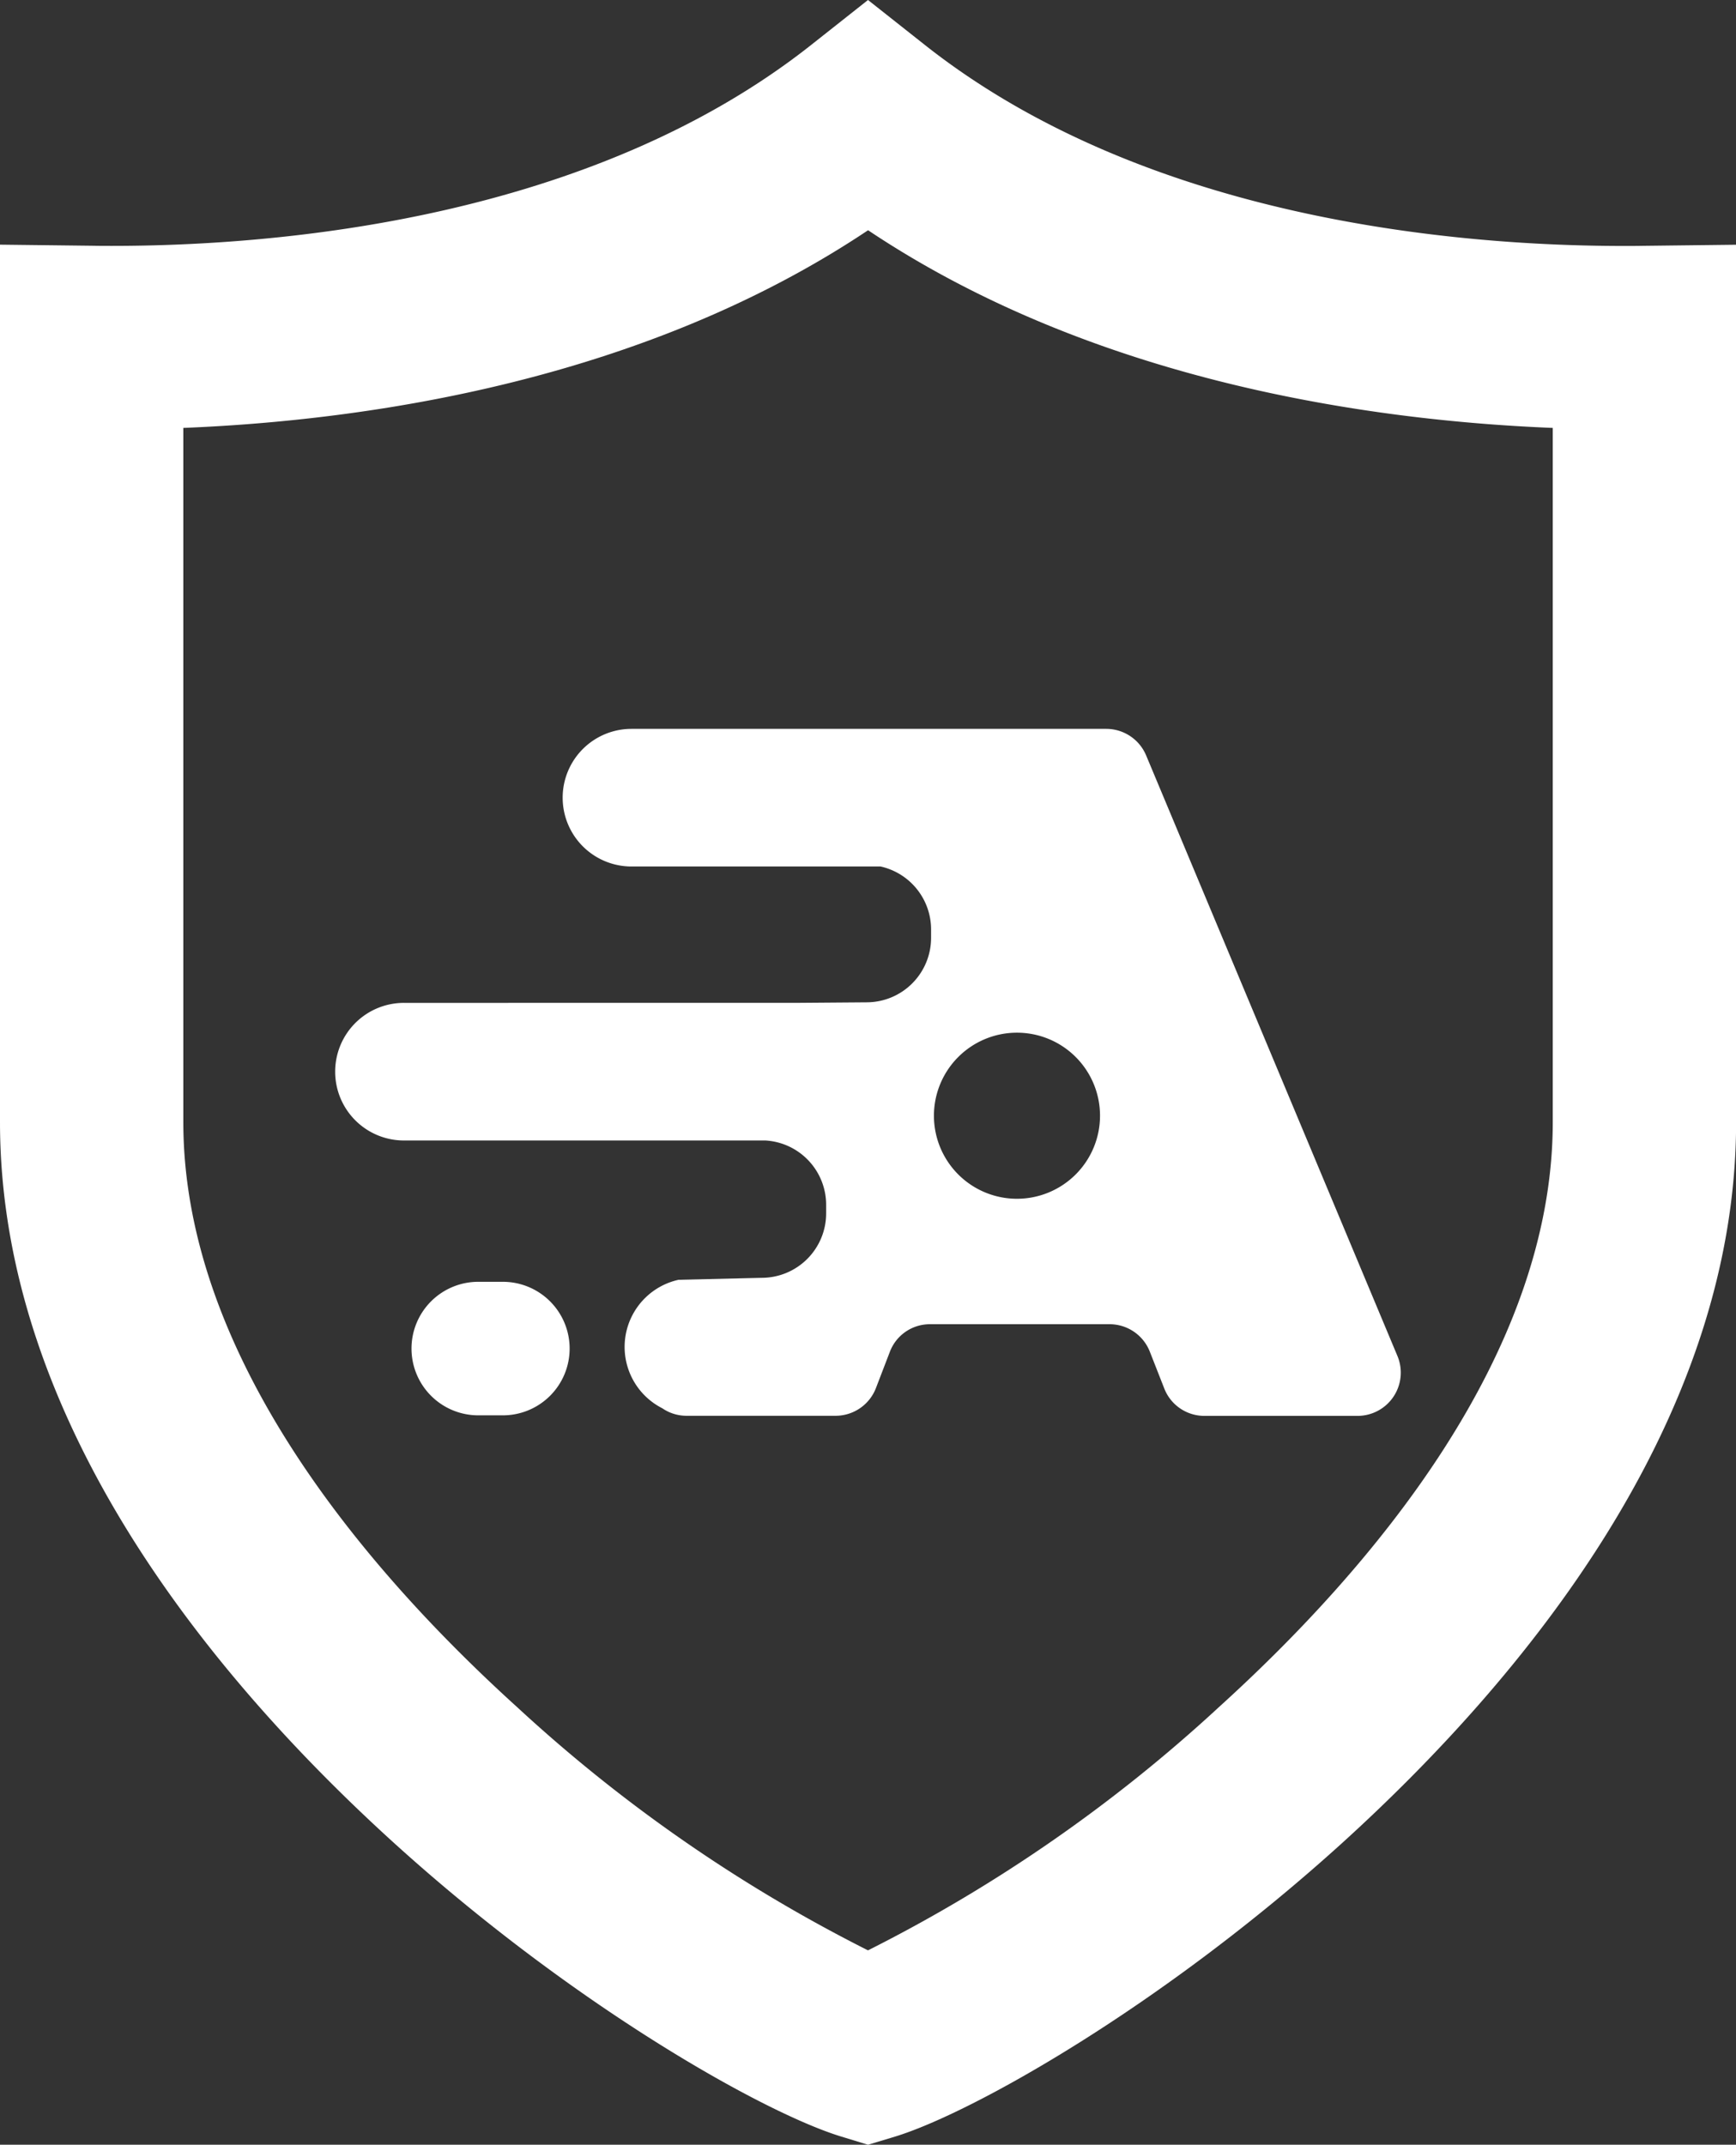
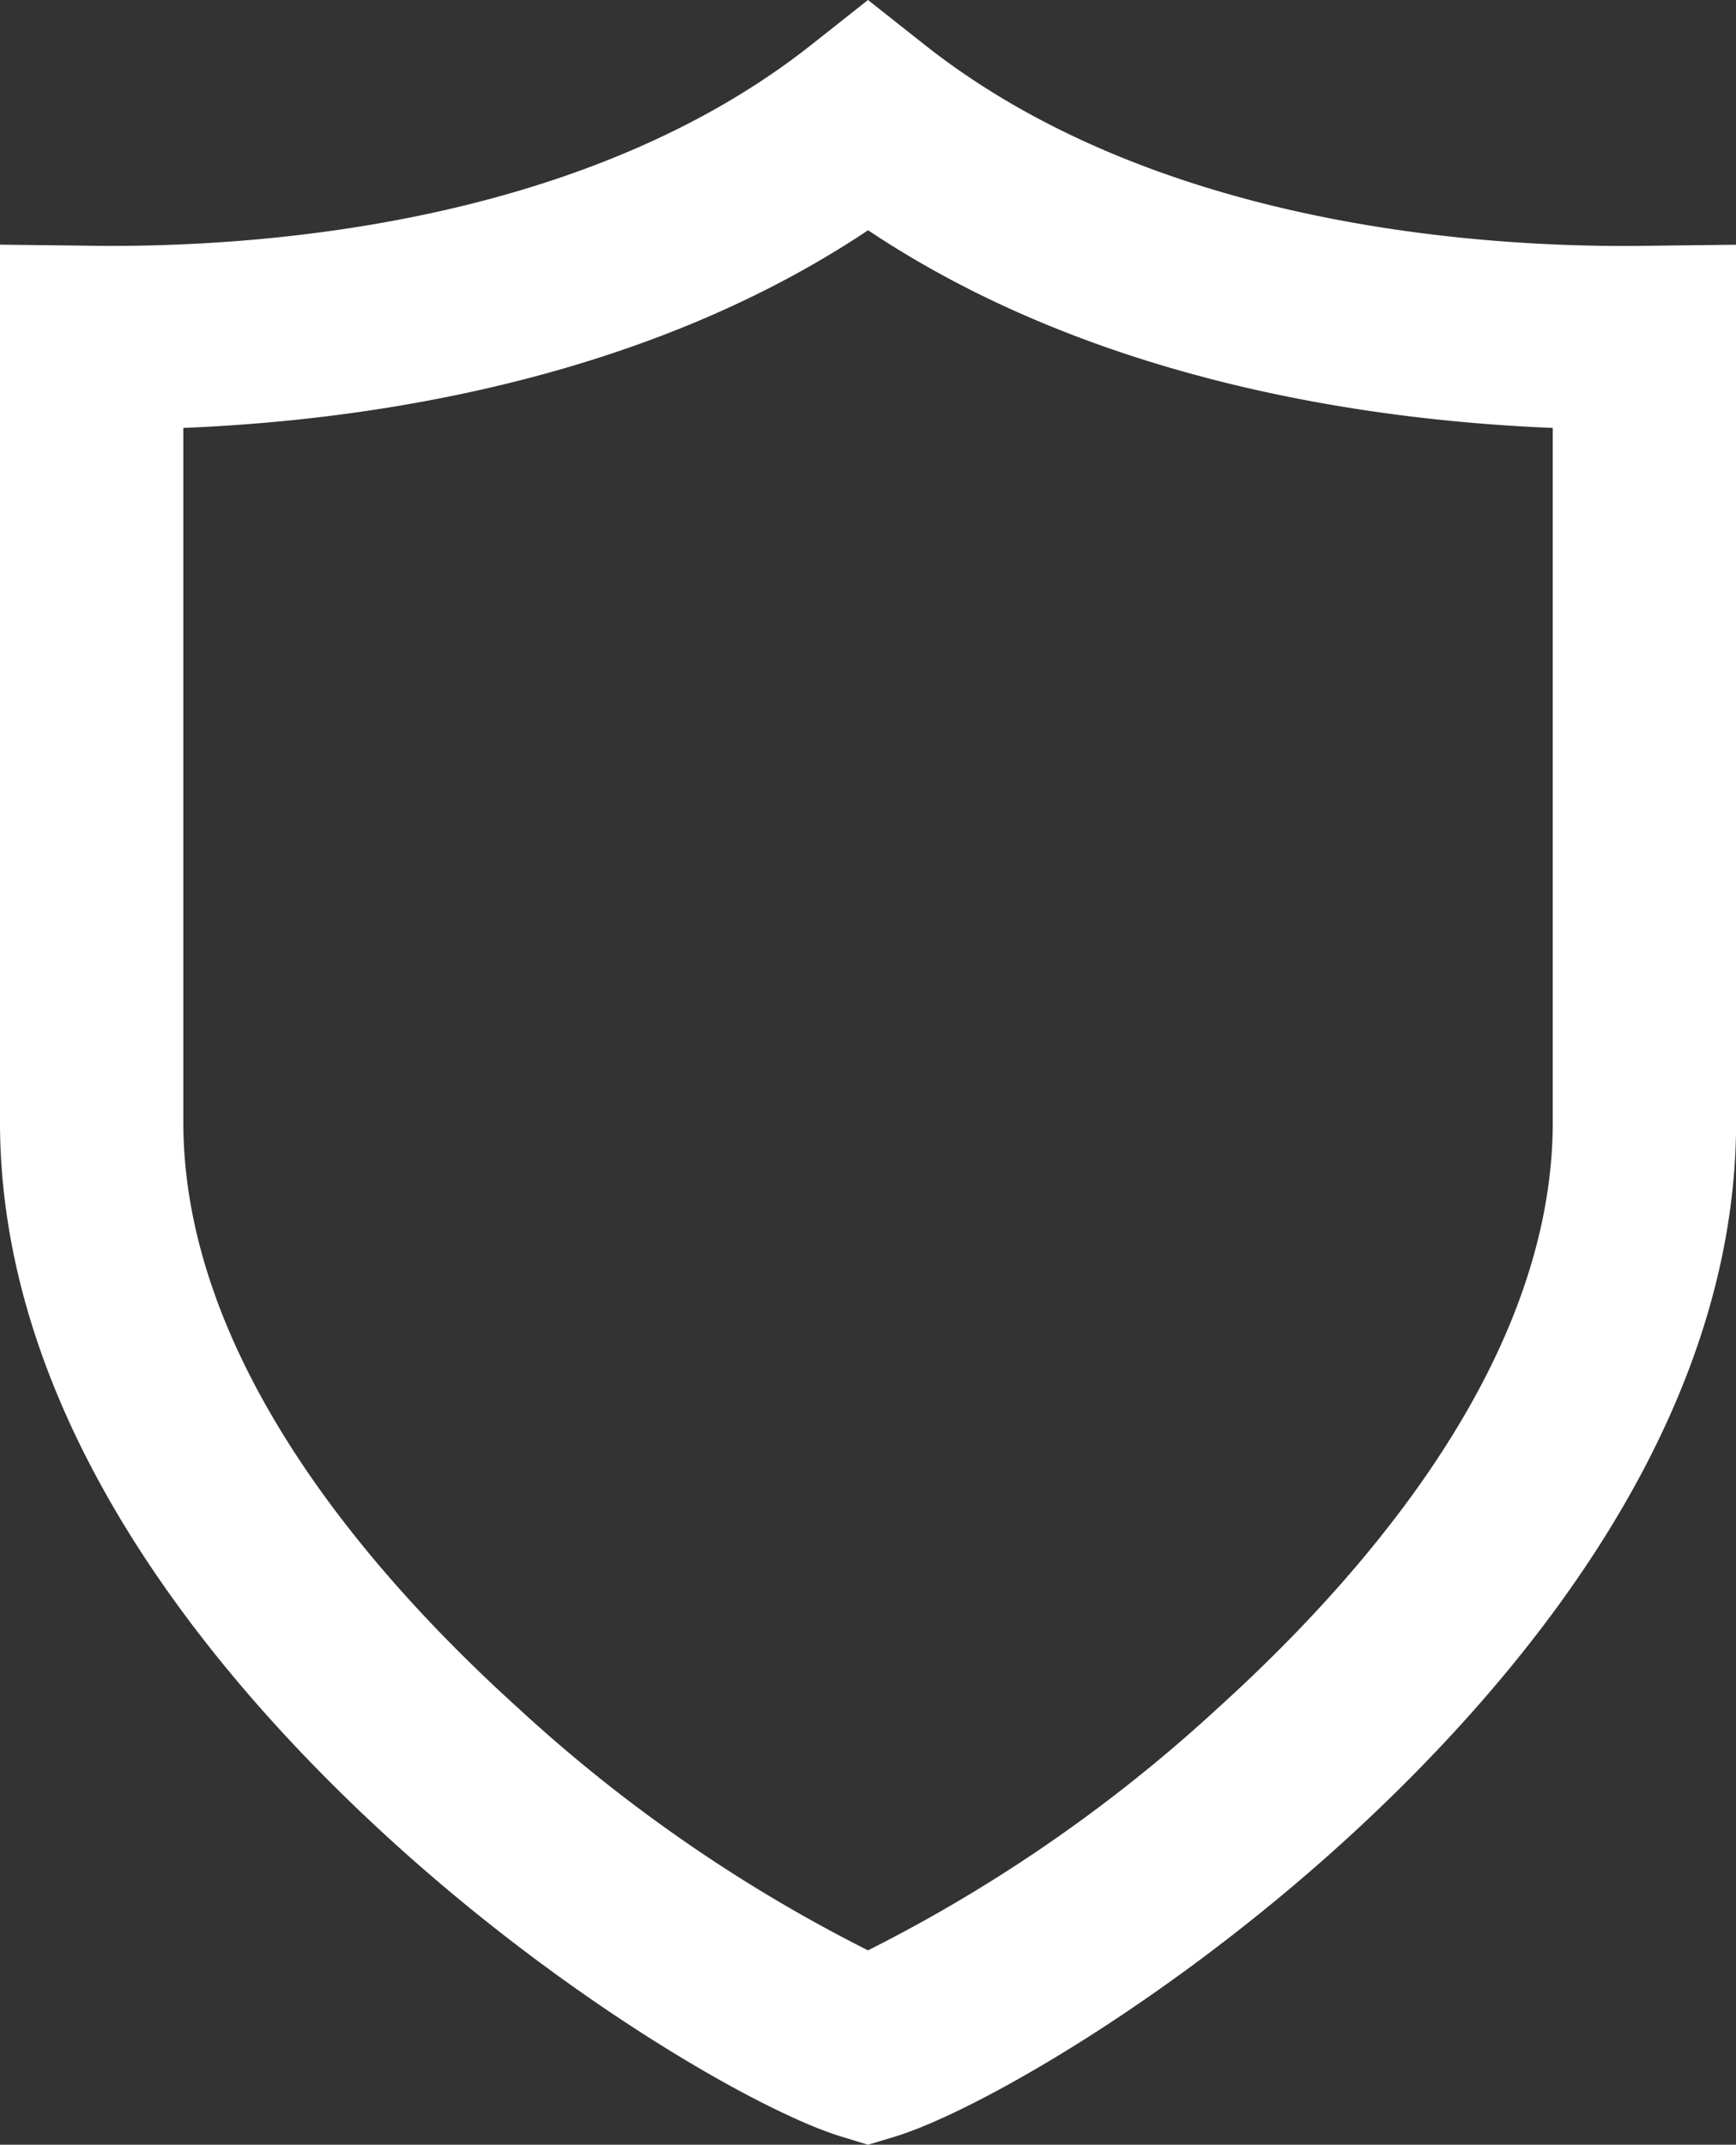
<svg xmlns="http://www.w3.org/2000/svg" id="Group_132" data-name="Group 132" width="87.652" height="108.29" viewBox="0 0 87.652 108.29">
  <rect x="0" y="0" width="87.652" height="108.29" fill="#333333" stroke="none" />
  <g id="Group_128" data-name="Group 128">
    <path id="Path_621" data-name="Path 621" d="M43.826,108.29l-1.354-.414c-3.909-1.195-13.5-6.589-22.586-14.83C10.817,84.813,0,71.821,0,56.653v-44.3l4.683.055c.311.007.635.007.974.007,8.392,0,24.134-1.319,35.3-10.147L43.826,0,46.7,2.272c11.169,8.827,26.91,10.147,35.3,10.147.332,0,.656,0,.974-.007l4.683-.055v44.3c0,15.168-10.817,28.16-19.886,36.394-9.09,8.24-18.677,13.635-22.586,14.83ZM9.256,21.606V56.653c0,11.777,9.159,22.566,16.847,29.535A77.275,77.275,0,0,0,43.826,98.475,77.275,77.275,0,0,0,61.55,86.188C69.237,79.218,78.4,68.429,78.4,56.653V21.606c-9.262-.373-23.18-2.362-34.57-9.981C32.436,19.243,18.525,21.233,9.256,21.606Z" fill="#fff" />
  </g>
  <g id="Group_131" data-name="Group 131" transform="translate(16.923 36.801)">
    <g id="Group_129" data-name="Group 129" transform="translate(3.909 27.919)">
-       <path id="Path_622" data-name="Path 622" d="M306.1,937h-1.126a3.371,3.371,0,1,0,0,6.741H306.1a3.371,3.371,0,1,0,0-6.741Z" transform="translate(-301.6 -937)" fill="#fff" />
-     </g>
+       </g>
    <g id="Group_130" data-name="Group 130">
-       <path id="Path_623" data-name="Path 623" d="M298.634,564.462,285.946,534.14a2.185,2.185,0,0,0-2.01-1.34H259.961a3.474,3.474,0,0,0,0,6.949h12.578a3.259,3.259,0,0,1,2.549,3.177v.421a3.257,3.257,0,0,1-3.26,3.26l-3.64.028H248.474A3.472,3.472,0,0,0,245,550.109h0a3.473,3.473,0,0,0,3.474,3.474h18.249a3.256,3.256,0,0,1,3.067,3.253v.421a3.257,3.257,0,0,1-3.26,3.26l-4.193.1a3.472,3.472,0,0,0-.822,6.486,2.161,2.161,0,0,0,1.229.38h7.522a2.185,2.185,0,0,0,2.038-1.4l.7-1.823a2.159,2.159,0,0,1,2.031-1.4H284.1a2.181,2.181,0,0,1,2.031,1.382l.732,1.865a2.172,2.172,0,0,0,2.024,1.381h7.736A2.183,2.183,0,0,0,298.634,564.462Zm-19.209-7.936a4.193,4.193,0,1,1,4.193-4.193A4.195,4.195,0,0,1,279.425,556.526Z" transform="translate(-245 -532.8)" fill="#fff" />
-     </g>
+       </g>
  </g>
</svg>